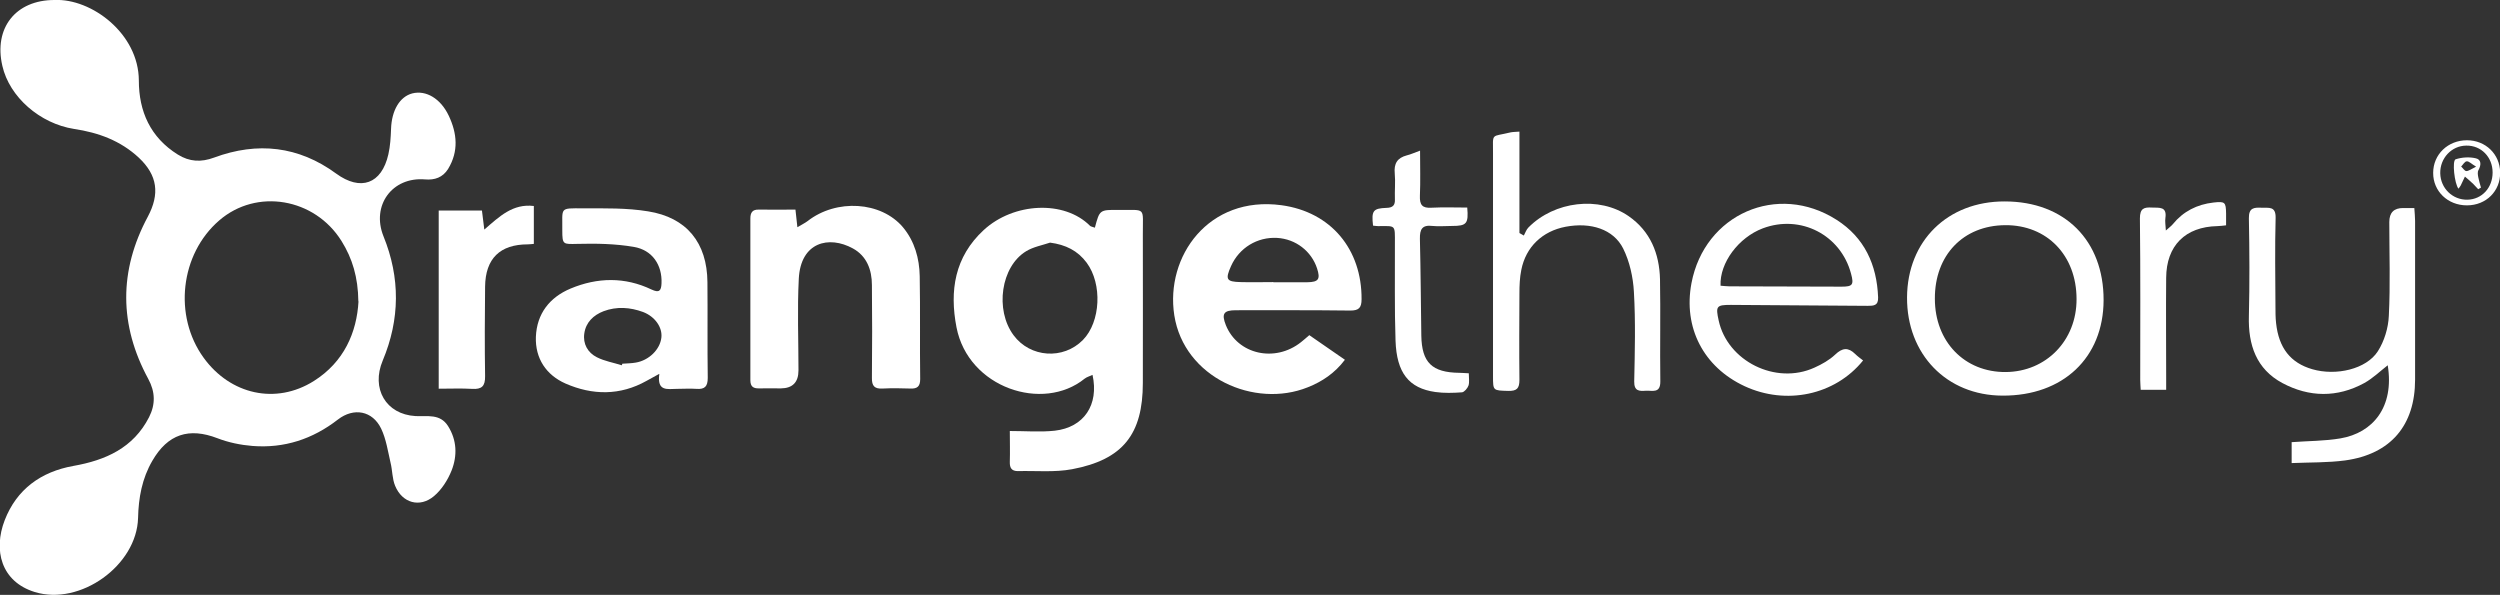
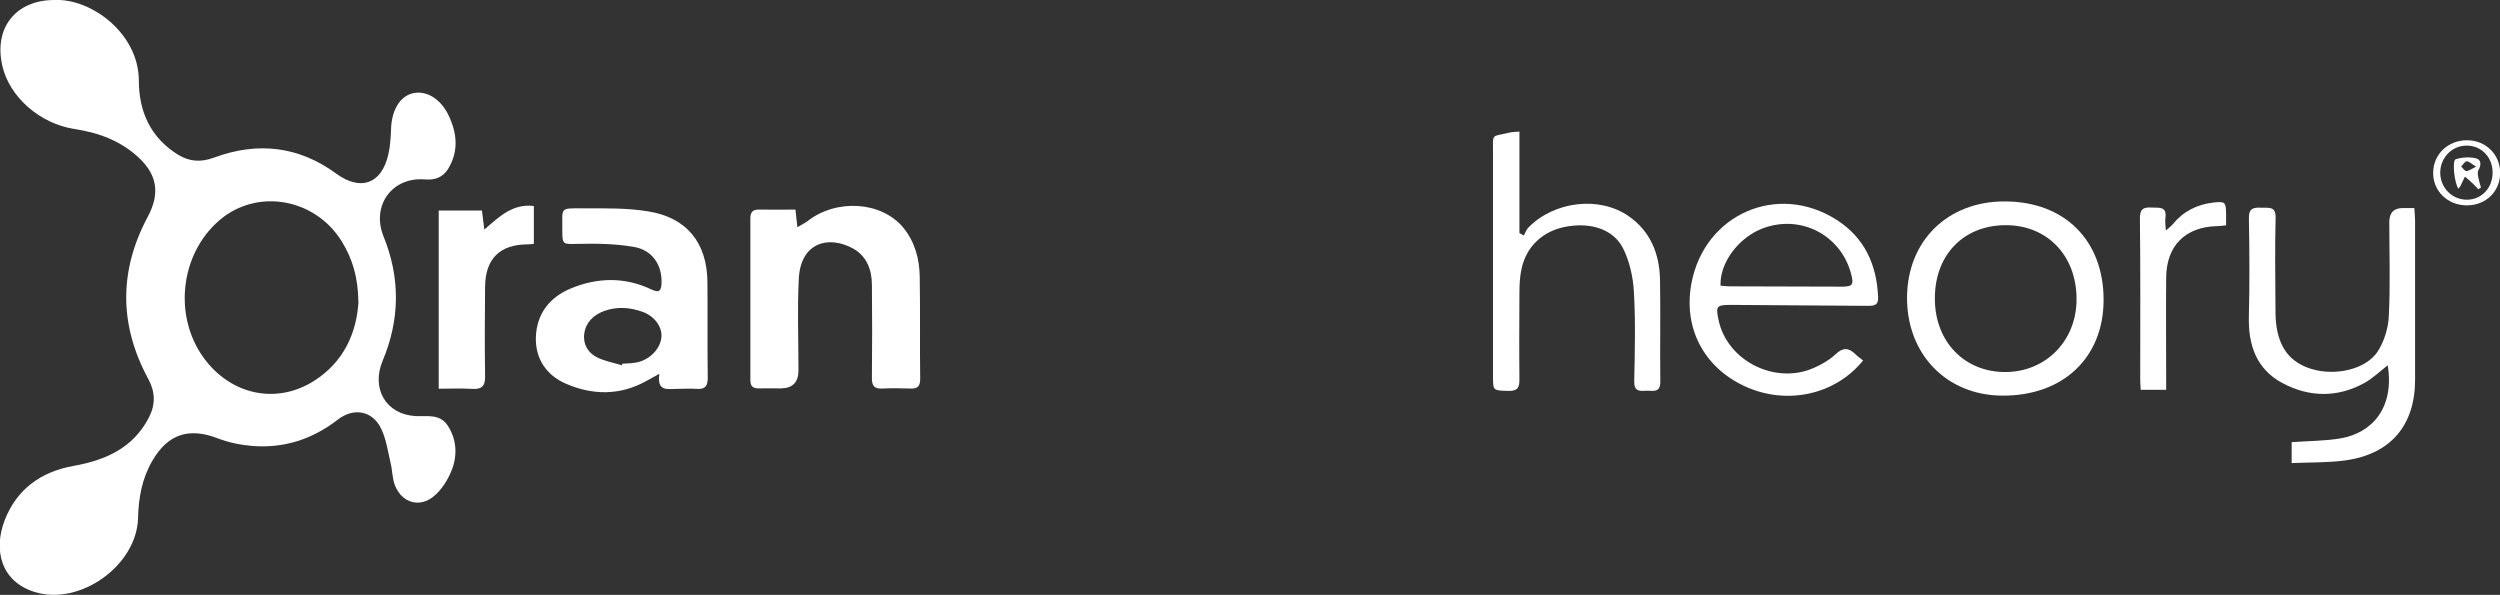
<svg xmlns="http://www.w3.org/2000/svg" id="Layer_2" data-name="Layer 2" viewBox="0 0 158.99 37.83">
  <rect x="0" y="0" width="158.99" height="37.83" fill="#333333" stroke="none" />
  <defs>
    <style>
      .cls-1 {
        fill: #fff;
      }
    </style>
  </defs>
  <g id="Layer_1-2" data-name="Layer 1">
    <g id="yfHMzK">
      <g>
        <path class="cls-1" d="M3.46,0c2.36-.11,5.36,2.14,5.37,5.12,0,1.96,.73,3.62,2.48,4.71,.74,.46,1.48,.5,2.31,.19,2.76-1.02,5.37-.73,7.76,1.02,1.55,1.13,2.89,.67,3.32-1.23,.12-.53,.15-1.08,.17-1.62,.04-1.17,.55-2.04,1.35-2.25,.87-.22,1.8,.32,2.32,1.42,.53,1.12,.64,2.26-.04,3.38-.34,.55-.86,.72-1.46,.67-2.1-.18-3.44,1.66-2.65,3.62,1.07,2.63,1.05,5.28-.05,7.9-.75,1.78,.2,3.42,2.08,3.53,.75,.04,1.56-.17,2.07,.63,.57,.9,.6,1.89,.23,2.83-.24,.6-.63,1.22-1.12,1.63-.9,.76-2.02,.44-2.47-.65-.19-.45-.17-.98-.29-1.46-.17-.73-.28-1.51-.6-2.18-.55-1.14-1.74-1.36-2.75-.58-1.61,1.25-3.42,1.84-5.44,1.68-.75-.06-1.52-.22-2.22-.49-1.82-.7-3.16-.26-4.14,1.43-.66,1.13-.88,2.36-.91,3.64-.08,3.02-3.68,5.6-6.57,4.71-2.14-.66-2.65-2.66-1.91-4.57,.76-1.96,2.3-3.08,4.37-3.45,2.04-.36,3.81-1.14,4.81-3.1,.41-.81,.4-1.6-.05-2.43-1.86-3.43-1.87-6.89-.03-10.32,.77-1.45,.62-2.63-.57-3.75-1.17-1.09-2.58-1.6-4.12-1.83C2.54,7.86,.6,6.17,.15,4.19-.41,1.78,1,0,3.46,0ZM22.79,19.17c-.02-1.55-.38-2.73-1.07-3.84-1.71-2.74-5.4-3.37-7.78-1.31-2.48,2.14-2.92,6.07-.99,8.73,1.7,2.35,4.6,3,7.01,1.48,1.92-1.21,2.73-3.09,2.84-5.07Z" />
-         <path class="cls-1" d="M69.63,14.48c.3-1.13,.3-1.14,1.49-1.13,1.81,.02,1.55-.23,1.56,1.56,.01,3.15,0,6.29,0,9.44,0,3.26-1.26,4.88-4.5,5.49-1.12,.21-2.3,.09-3.45,.12-.4,0-.52-.21-.51-.58,.02-.65,0-1.3,0-1.97,1.01,0,1.95,.08,2.86-.02,1.85-.21,2.82-1.64,2.4-3.55-.18,.09-.36,.13-.5,.24-2.65,2.15-7.4,.59-8.15-3.26-.45-2.33-.12-4.48,1.73-6.19,1.91-1.76,5.13-1.91,6.76-.27,.05,.05,.15,.06,.28,.11Zm-2.85,.95c-.51,.17-1.06,.27-1.51,.54-1.62,.97-2.01,3.74-.81,5.35,1.06,1.43,3.16,1.57,4.41,.3,1.13-1.15,1.24-3.56,.24-4.91-.57-.77-1.34-1.15-2.33-1.28Z" />
-         <path class="cls-1" d="M83.26,21.31c.75,.52,1.48,1.03,2.27,1.57-.64,.85-1.45,1.39-2.36,1.75-3.38,1.36-7.87-.61-8.49-4.58-.58-3.75,2.19-7.62,6.81-7,3.17,.43,5.12,2.82,5.1,5.98,0,.54-.17,.72-.71,.72-2.43-.03-4.85-.02-7.28-.02-.78,0-.93,.22-.64,.95,.75,1.86,3.12,2.4,4.78,1.08,.17-.13,.33-.28,.52-.44Zm-2.28-3.37s0,0,0,.01c.72,0,1.44,0,2.16,0,.72-.01,.84-.2,.62-.88-.36-1.1-1.36-1.87-2.54-1.94-1.26-.07-2.41,.63-2.93,1.79-.38,.85-.3,1,.61,1.02,.7,.02,1.39,0,2.09,0Z" />
        <path class="cls-1" d="M41.92,23.78c-.36,.2-.58,.32-.8,.44-1.69,.95-3.45,.92-5.16,.17-1.22-.54-1.93-1.59-1.88-2.97,.06-1.47,.87-2.51,2.21-3.07,1.7-.71,3.44-.75,5.14,.06,.49,.23,.62,.09,.64-.39,.05-1.15-.57-2.12-1.77-2.32-1.17-.2-2.38-.22-3.57-.19-.92,.02-.97,.06-.97-.86,.02-1.47-.22-1.41,1.35-1.4,1.37,0,2.75-.03,4.1,.19,2.47,.39,3.76,2.01,3.78,4.5,.02,2.03-.01,4.06,.02,6.09,0,.55-.19,.74-.72,.7-.41-.03-.83,0-1.24,0-.57,0-1.28,.2-1.12-.94Zm-2.38-.54s.02-.07,.04-.11c.28-.02,.57-.02,.85-.07,.84-.14,1.54-.83,1.63-1.58,.08-.65-.4-1.35-1.17-1.64-.82-.3-1.67-.36-2.5-.05-.65,.25-1.13,.71-1.23,1.41-.1,.67,.22,1.23,.8,1.52,.49,.25,1.05,.34,1.58,.51Z" />
        <path class="cls-1" d="M50.59,13.35c.04,.38,.07,.67,.12,1.1,.28-.17,.48-.26,.65-.39,1.83-1.43,4.68-1.26,6.07,.4,.74,.89,1.04,1.98,1.06,3.1,.04,2.18,0,4.37,.03,6.55,0,.46-.18,.62-.62,.6-.59-.02-1.18-.03-1.77,0-.51,.03-.69-.16-.68-.68,.02-1.97,.02-3.93,0-5.9,0-.97-.33-1.85-1.21-2.33-1.53-.84-3.32-.4-3.44,1.92-.1,1.94-.02,3.89-.02,5.83q0,1.14-1.12,1.15c-.46,0-.92-.01-1.38,0-.37,.01-.56-.11-.56-.52,0-3.43,0-6.86,0-10.29,0-.38,.14-.57,.53-.56,.76,.01,1.52,0,2.34,0Z" />
        <path class="cls-1" d="M153.54,13.21c.02,.33,.05,.58,.05,.84,0,3.36,0,6.73,0,10.09,0,2.91-1.55,4.74-4.44,5.14-1.11,.15-2.25,.12-3.41,.17v-1.33c1.07-.08,2.1-.07,3.1-.24,2.07-.35,3.44-2,3.01-4.65-.5,.39-.95,.83-1.49,1.13-1.72,.94-3.51,.91-5.21,0-1.66-.89-2.18-2.43-2.13-4.25,.05-2.07,.04-4.15,0-6.23-.01-.67,.32-.69,.81-.67,.45,.02,.91-.12,.89,.65-.05,1.88-.02,3.76-.01,5.64,0,.35,0,.7,.04,1.05,.17,1.58,.92,2.53,2.3,2.93,1.51,.44,3.44,0,4.17-1.14,.41-.64,.67-1.49,.7-2.26,.1-1.98,.03-3.97,.03-5.96q0-.9,.89-.89c.21,0,.43,0,.7,0Z" />
        <path class="cls-1" d="M127.49,12.81c3.82,0,6.3,2.49,6.29,6.28-.01,3.66-2.58,6.09-6.43,6.07-3.55-.01-6.09-2.63-6.07-6.25,.02-3.59,2.58-6.11,6.21-6.1Zm-4.44,6.19c0,2.73,1.89,4.68,4.51,4.66,2.57-.02,4.51-2.01,4.5-4.64,0-2.78-1.88-4.72-4.54-4.7-2.67,.02-4.48,1.91-4.47,4.67Z" />
        <path class="cls-1" d="M118.48,22.93c-1.79,2.21-4.9,2.85-7.53,1.63-2.62-1.22-3.91-3.73-3.38-6.55,.83-4.39,5.47-6.43,9.23-4.03,1.77,1.13,2.56,2.85,2.64,4.93,.02,.53-.28,.54-.67,.54-2.9-.02-5.8-.04-8.7-.06-.91,0-.97,.08-.77,.99,.56,2.59,3.63,4.12,6.09,3,.47-.21,.95-.48,1.32-.83,.46-.44,.83-.47,1.27-.04,.15,.15,.32,.27,.5,.41Zm-9.06-4.76c.18,.01,.37,.04,.56,.04,2.38,0,4.76,.02,7.14,.02,.7,0,.79-.12,.6-.82-.65-2.47-3.21-3.79-5.61-2.89-1.54,.58-2.75,2.19-2.69,3.64Z" />
        <path class="cls-1" d="M96.63,8.36v6.46c.09,.05,.18,.1,.28,.16,.09-.17,.16-.38,.29-.51,1.65-1.68,4.51-2.02,6.38-.72,1.38,.96,1.95,2.38,1.99,4.01,.04,2.16-.01,4.33,.02,6.49,.01,.8-.52,.57-.93,.6-.42,.03-.74,.02-.73-.59,.04-1.9,.09-3.8-.02-5.7-.05-.93-.27-1.92-.68-2.75-.62-1.24-2.07-1.69-3.66-1.39-1.48,.28-2.53,1.28-2.82,2.74-.1,.49-.12,1-.12,1.5-.01,1.83-.02,3.67,0,5.5,0,.55-.17,.71-.71,.7-.97-.03-.97,0-.97-.94,0-4.72,0-9.44,0-14.15,0-1.36-.15-1.04,1.11-1.35,.14-.03,.3-.03,.57-.05Z" />
        <path class="cls-1" d="M27.9,13.39h2.75c.04,.33,.08,.68,.15,1.21,.97-.84,1.81-1.66,3.15-1.5v2.41c-.13,.01-.26,.03-.38,.03-1.77,0-2.7,.9-2.72,2.69-.02,1.9-.03,3.8,0,5.69,.01,.64-.21,.85-.83,.81-.69-.04-1.39-.01-2.12-.01V13.39Z" />
-         <path class="cls-1" d="M93.41,23.74c0,.31,.05,.57-.02,.78-.06,.17-.26,.41-.41,.43-.56,.04-1.14,.06-1.7-.02-1.68-.24-2.46-1.21-2.53-3.27-.07-2.05-.03-4.11-.04-6.16,0-1.24,.07-1.12-1.07-1.12-.11,0-.21-.02-.32-.03-.11-.95,0-1.1,.86-1.13,.4-.01,.55-.17,.53-.55-.02-.55,.04-1.1-.01-1.64-.06-.63,.16-.99,.77-1.15,.25-.06,.48-.17,.84-.3,0,1.02,.03,1.95-.01,2.88-.02,.57,.15,.79,.74,.75,.76-.04,1.52-.01,2.27-.01,.09,1.03-.04,1.17-.97,1.17-.42,0-.84,.04-1.24,0-.66-.08-.81,.21-.8,.82,.05,2.05,.06,4.1,.09,6.16,.03,1.71,.68,2.34,2.42,2.36,.17,0,.34,.02,.6,.03Z" />
        <path class="cls-1" d="M137.75,24.79h-1.61c-.01-.24-.03-.43-.03-.62,0-3.43,.02-6.85-.02-10.28,0-.64,.26-.72,.77-.69,.47,.02,.96-.08,.85,.67-.03,.21,.01,.43,.03,.79,.21-.19,.34-.28,.44-.4,.67-.82,1.54-1.26,2.59-1.38,.73-.08,.79-.03,.8,.7,0,.24,0,.47,0,.75-.22,.02-.39,.05-.55,.05-2.04,.04-3.25,1.24-3.26,3.29-.02,2.12,0,4.23,0,6.35,0,.24,0,.47,0,.77Z" />
        <path class="cls-1" d="M156.88,13.06c-1.21,0-2.15-.9-2.14-2.07,0-1.17,.94-2.07,2.15-2.07,1.18,0,2.09,.88,2.11,2.04,.02,1.19-.89,2.1-2.11,2.1Zm1.64-2.09c0-.98-.73-1.73-1.68-1.71-.93,.01-1.67,.8-1.65,1.76,.02,.96,.79,1.7,1.73,1.68,.92-.02,1.6-.76,1.6-1.73Z" />
        <path class="cls-1" d="M157.61,12.04c-.11-.11-.21-.23-.32-.34-.17-.16-.35-.32-.53-.47-.09,.19-.18,.39-.27,.57-.04,.07-.09,.13-.14,.2-.25-.29-.42-1.79-.18-1.87,.4-.13,.88-.16,1.29-.06,.35,.08,.34,.43,.16,.75-.07,.12-.04,.31-.01,.46,.04,.22,.11,.43,.17,.65-.06,.03-.11,.07-.17,.1Zm-.14-1.44c-.3-.18-.45-.35-.59-.34-.13,0-.24,.21-.36,.33,.11,.1,.22,.29,.33,.29,.15,0,.31-.13,.62-.28Z" />
      </g>
    </g>
  </g>
</svg>